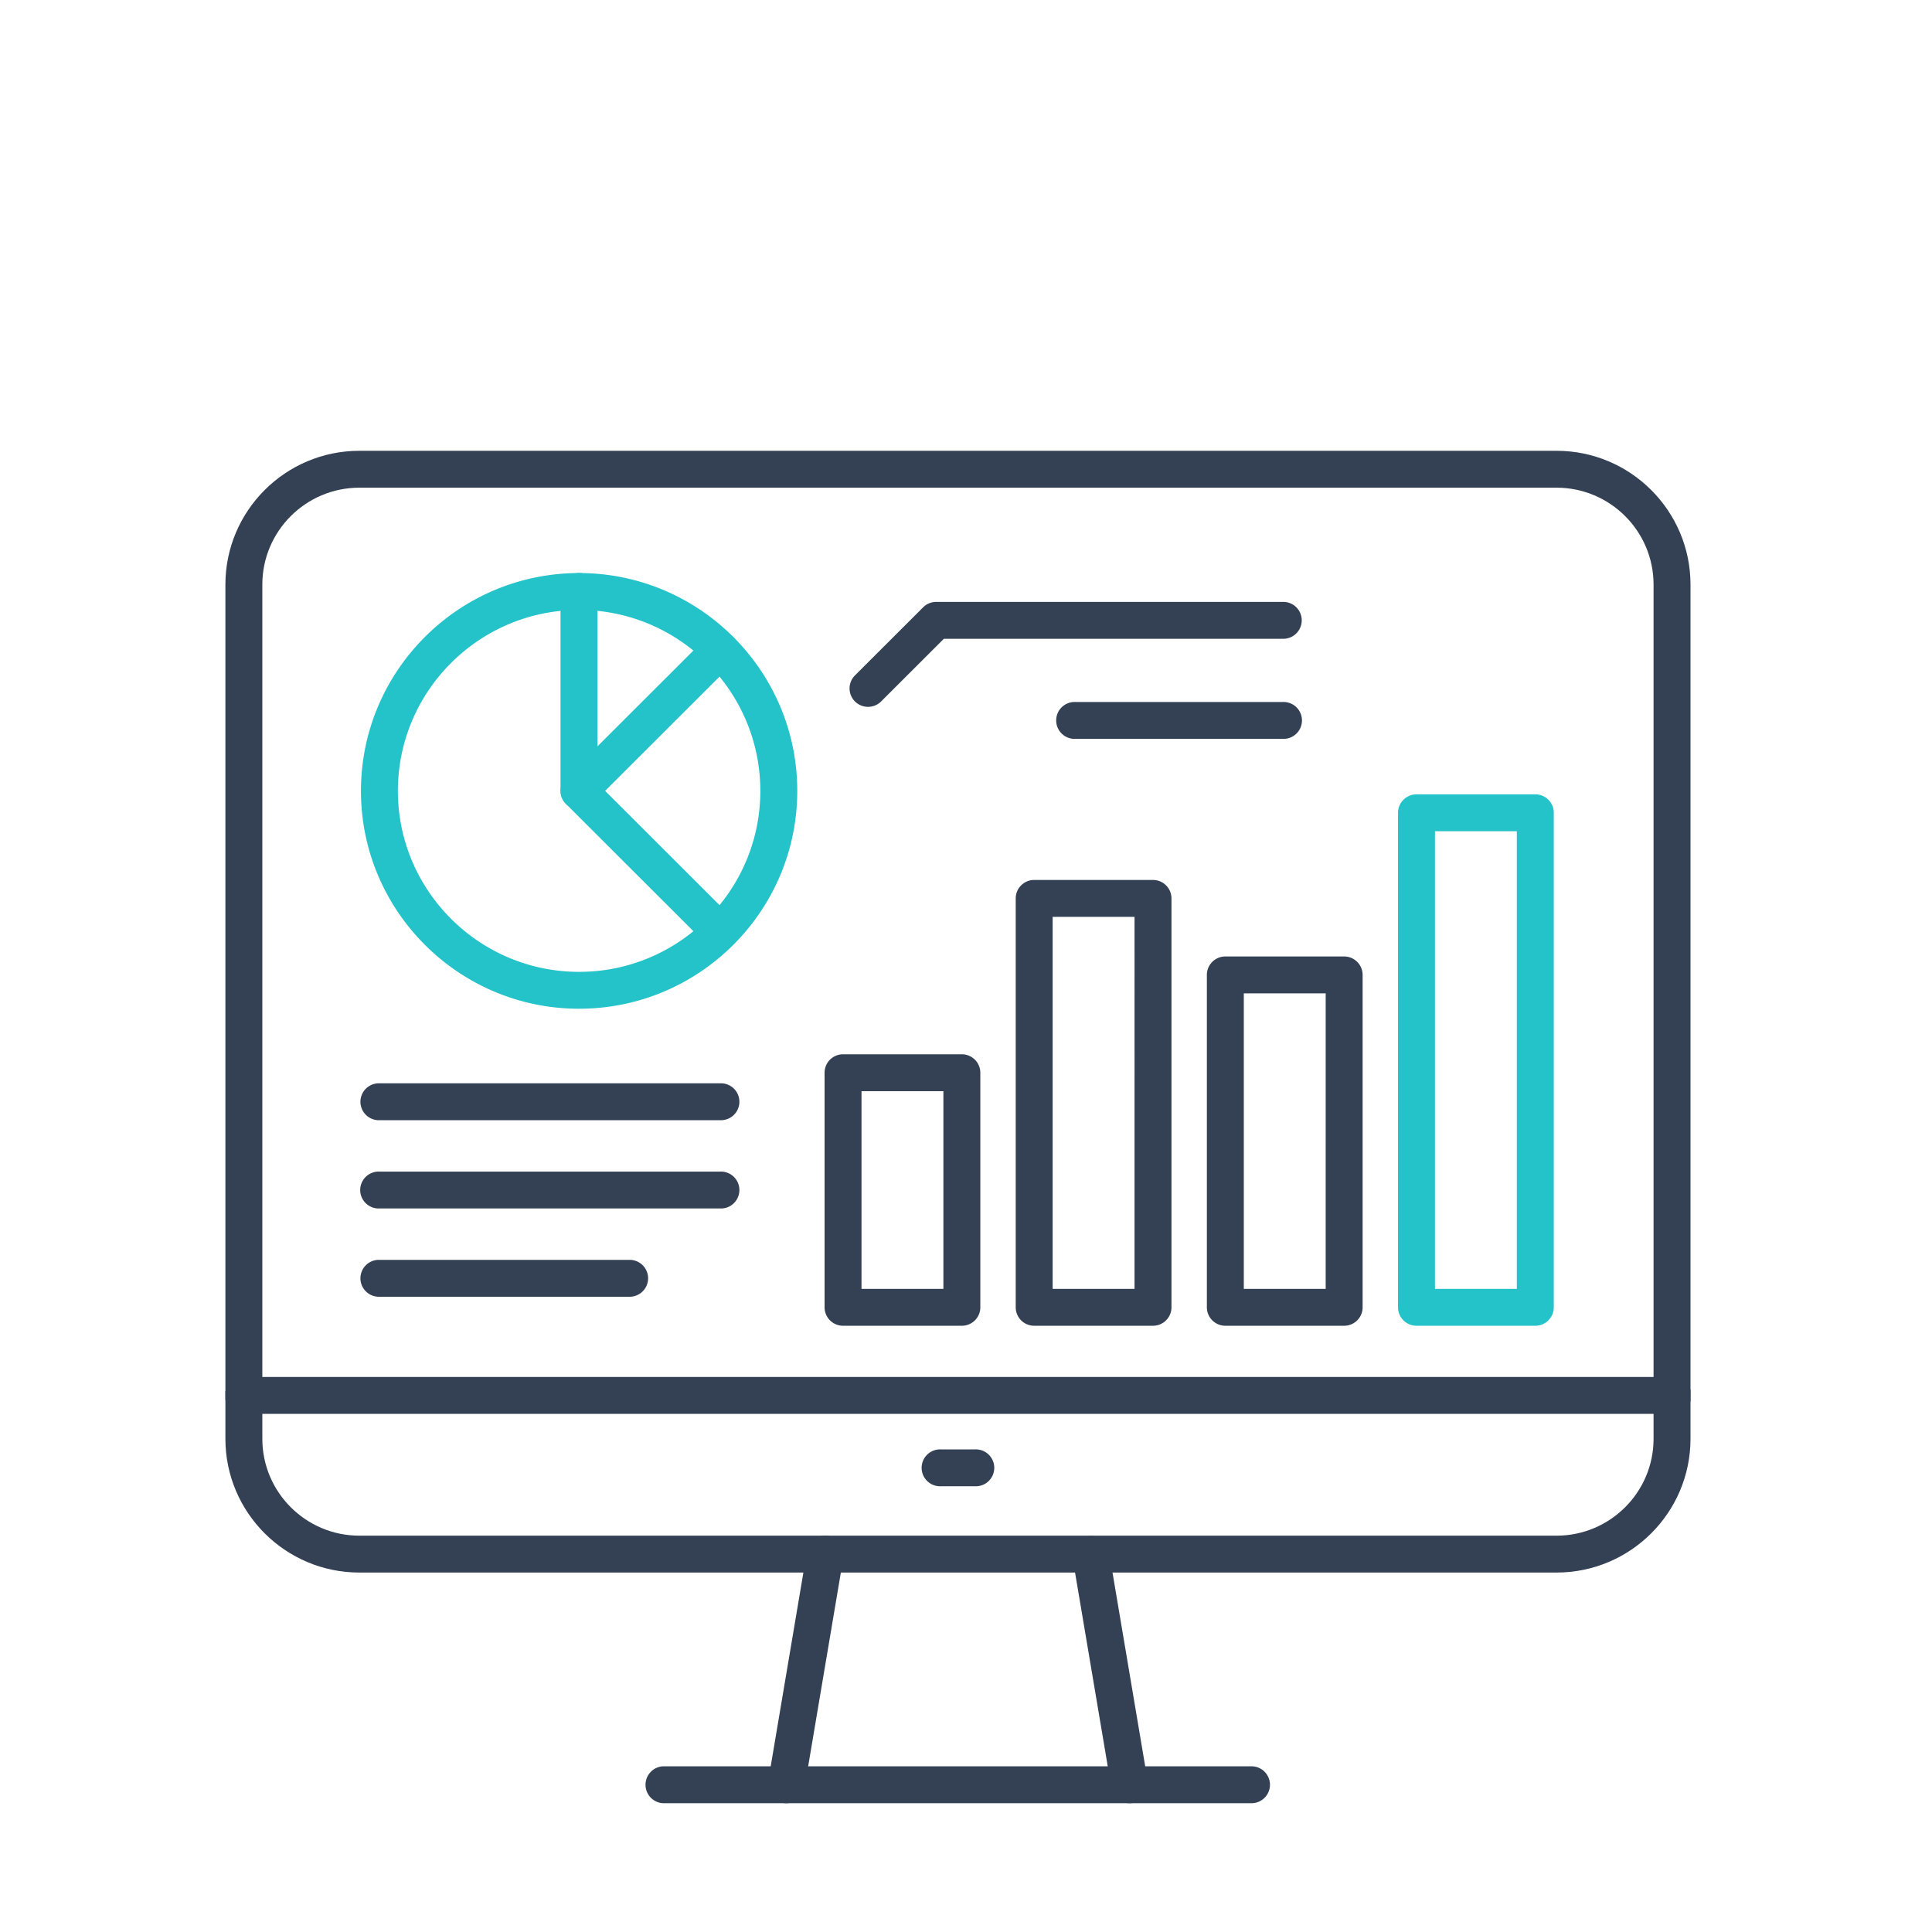
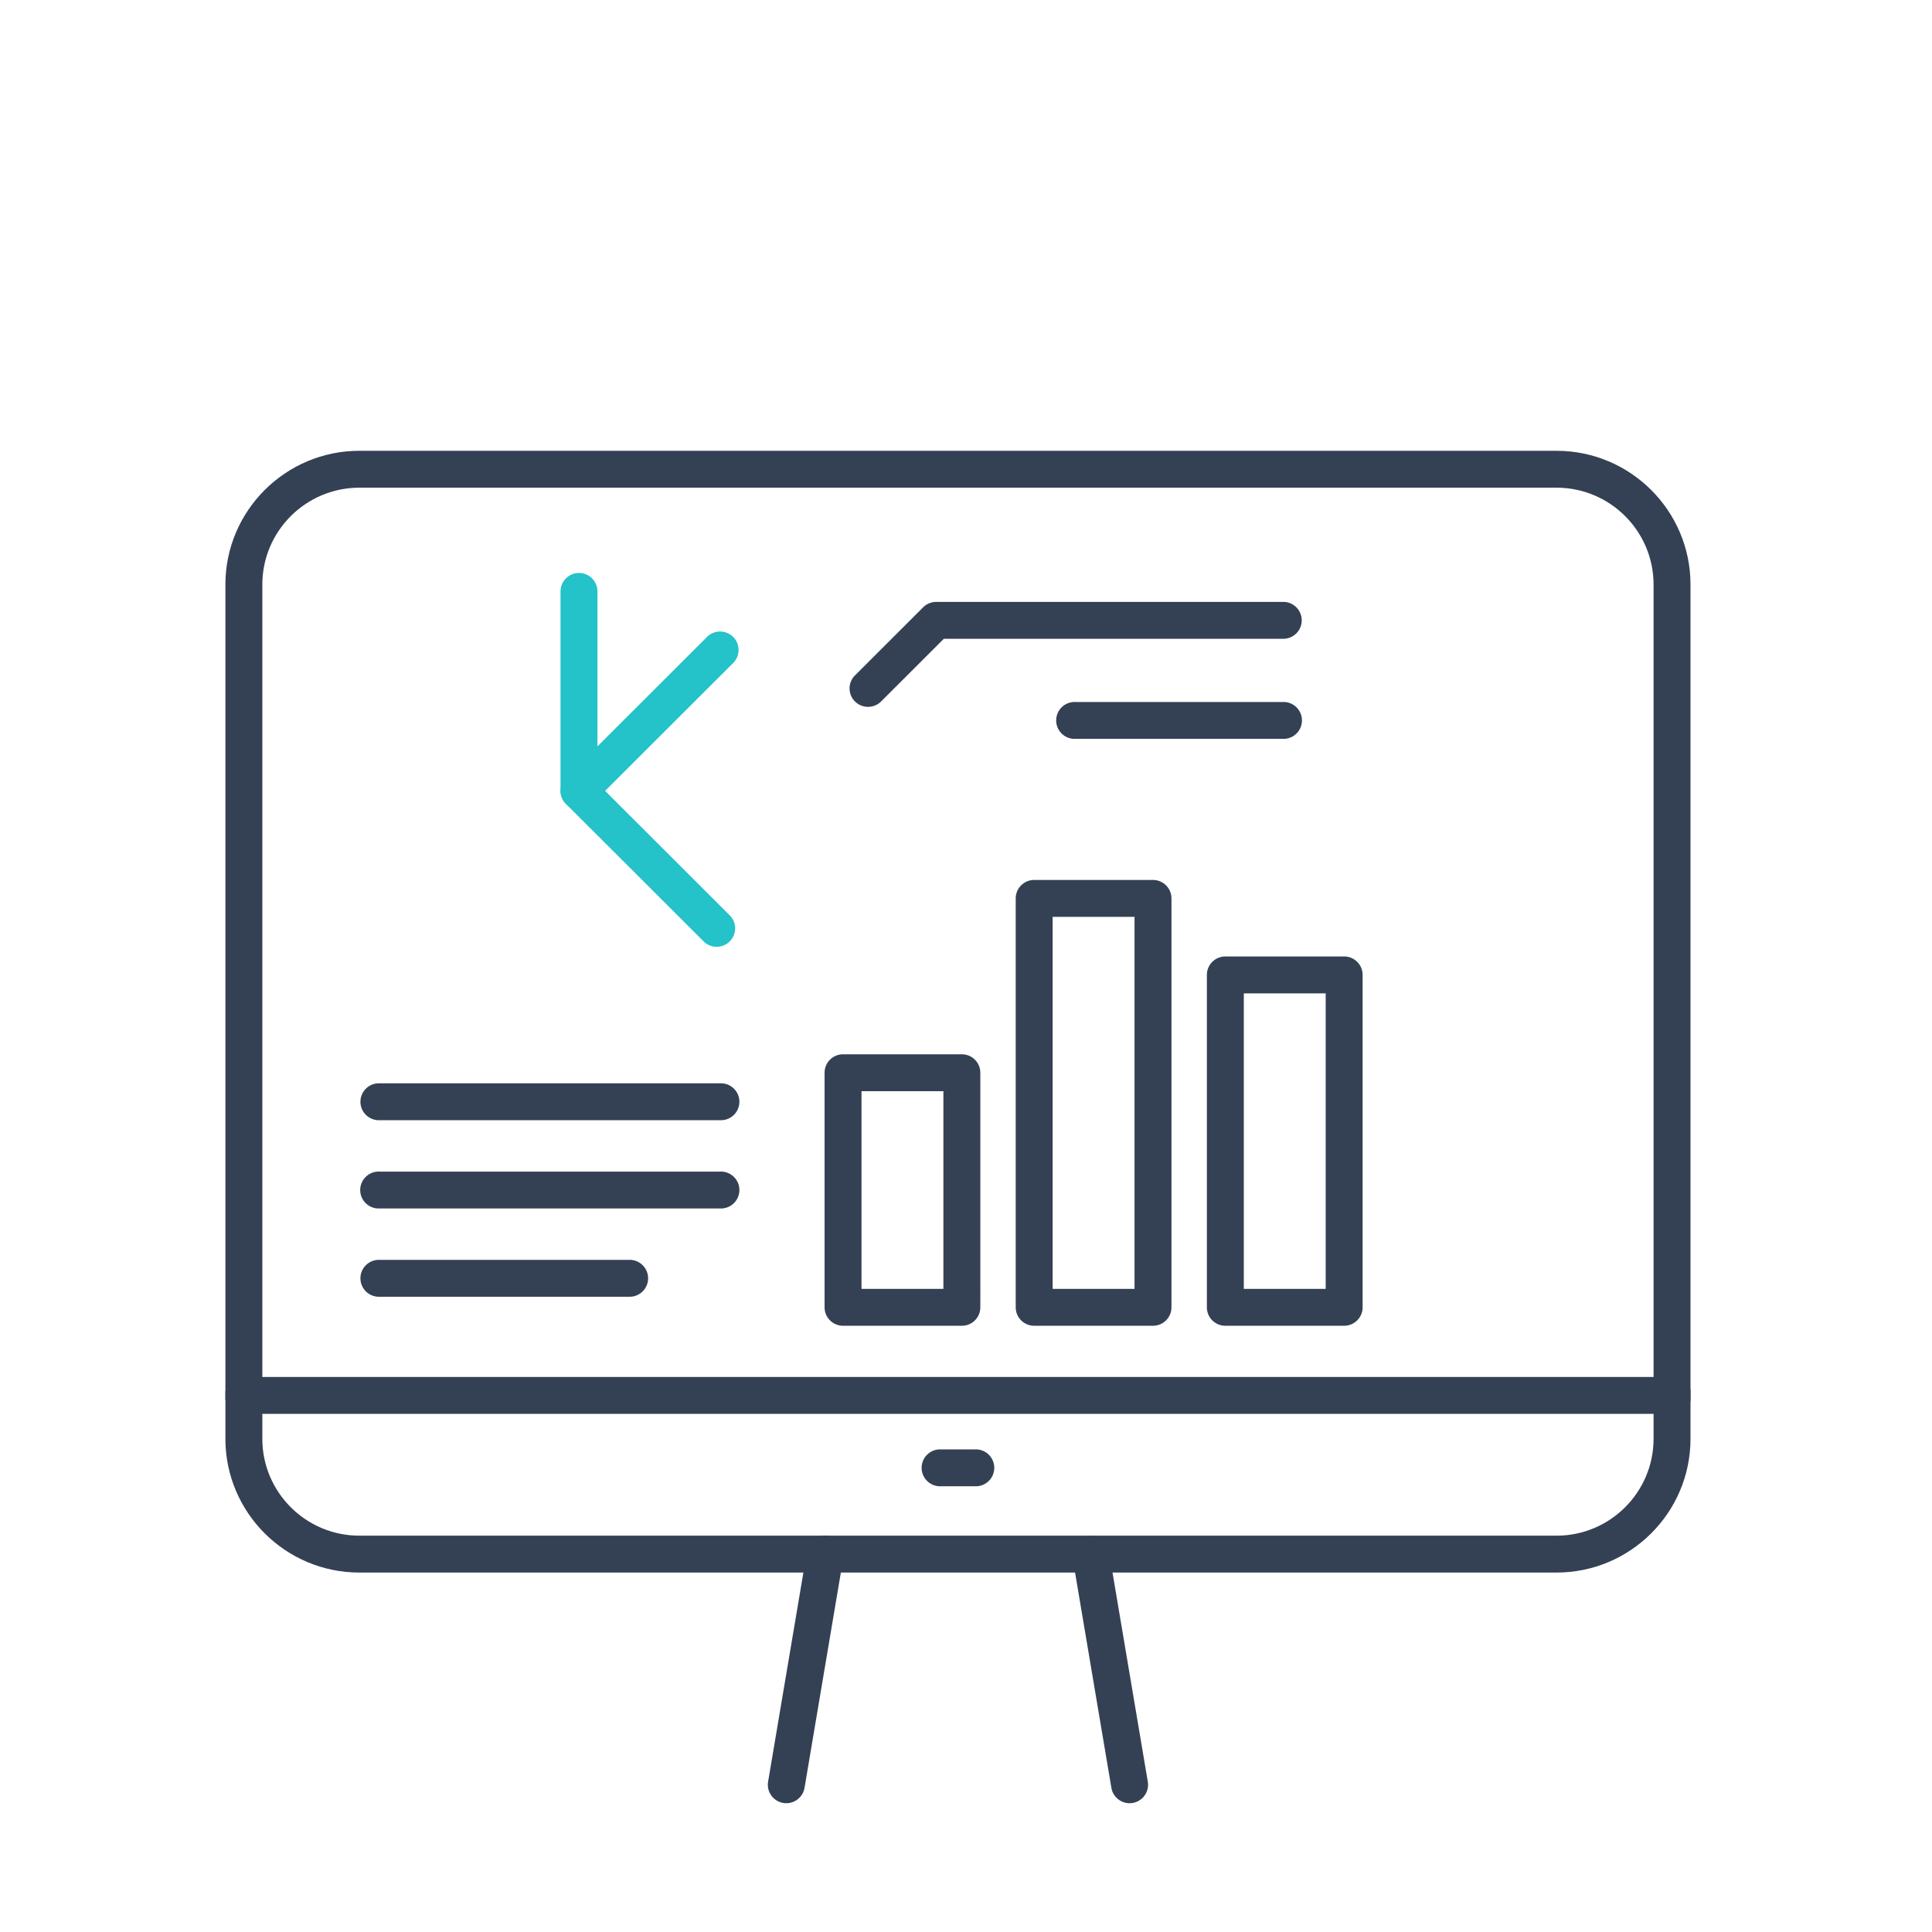
<svg xmlns="http://www.w3.org/2000/svg" width="120" height="120" viewBox="0 0 120 120" fill="none">
  <g clip-path="url(#clip0_92_2402)">
    <path d="M59.743 82.345h-7.38a1.146 1.146 0 01-1.147-1.145V66.63c0-.633.513-1.146 1.147-1.146h7.38c.633 0 1.147.513 1.147 1.146V81.2c0 .632-.514 1.145-1.147 1.145zm-6.233-2.29h5.086v-12.28H53.51v12.28zm18.105 2.29h-7.38a1.146 1.146 0 01-1.147-1.145V55.802c0-.633.514-1.146 1.147-1.146h7.38c.633 0 1.147.513 1.147 1.146V81.2c0 .632-.514 1.145-1.147 1.145zm-6.233-2.29h5.086V56.947h-5.086v23.108zm18.106 2.29h-7.38a1.146 1.146 0 01-1.147-1.145V60.553c0-.632.514-1.145 1.147-1.145h7.38c.633 0 1.147.513 1.147 1.145V81.2c0 .632-.514 1.145-1.147 1.145zm-6.233-2.29h5.086V61.698h-5.086v18.355z" fill="#344154" />
-     <path d="M95.36 82.345h-7.379a1.146 1.146 0 01-1.147-1.145V50.484c0-.632.514-1.145 1.147-1.145h7.38c.633 0 1.147.513 1.147 1.145V81.2c0 .632-.513 1.145-1.147 1.145zm-6.232-2.29h5.086V51.63h-5.086v28.424zm-53.158-17.4c-7.472 0-13.55-6.07-13.55-13.53 0-7.462 6.078-13.531 13.55-13.531 7.47 0 13.549 6.07 13.549 13.53 0 7.461-6.078 13.53-13.55 13.53zm0-24.77c-6.207 0-11.256 5.042-11.256 11.24 0 6.197 5.05 11.239 11.255 11.239 6.207 0 11.256-5.042 11.256-11.24 0-6.197-5.05-11.24-11.256-11.24z" fill="#24C2C9" />
    <path d="M44.731 69.578H23.567a1.146 1.146 0 110-2.291h21.164a1.146 1.146 0 110 2.29zm0 5.482H23.567a1.146 1.146 0 110-2.29h21.164a1.146 1.146 0 110 2.29zm-5.656 5.483H23.567a1.146 1.146 0 110-2.291h15.508a1.146 1.146 0 110 2.291zm14.842-36.64a1.144 1.144 0 01-.812-1.955l4.233-4.227c.215-.215.507-.336.811-.336h21.524a1.146 1.146 0 110 2.291H58.624l-3.896 3.892a1.145 1.145 0 01-.811.335zm25.756 1.989H66.795a1.146 1.146 0 110-2.29h12.878a1.146 1.146 0 110 2.29z" fill="#344154" />
    <path d="M96.68 97.674H22.32c-4.588 0-8.32-3.727-8.32-8.308V36.309C14 31.727 17.732 28 22.32 28h74.36c4.588 0 8.32 3.727 8.32 8.309v53.057c0 4.581-3.732 8.308-8.32 8.308zM22.32 30.291c-3.323 0-6.026 2.7-6.026 6.018v53.057c0 3.318 2.703 6.017 6.026 6.017h74.36c3.323 0 6.026-2.7 6.026-6.017V36.309c0-3.319-2.703-6.018-6.026-6.018H22.32z" fill="#344154" />
    <path d="M103.844 87.818H15.156a1.146 1.146 0 110-2.291h88.688a1.147 1.147 0 110 2.291zm-43.268 4.497h-2.152a1.146 1.146 0 110-2.291h2.152a1.146 1.146 0 110 2.291zM48.841 112a1.146 1.146 0 01-1.133-1.336l2.417-14.326a1.146 1.146 0 012.263.38l-2.417 14.326c-.095.56-.58.956-1.13.956zm21.319 0c-.55 0-1.036-.396-1.13-.955l-2.417-14.326a1.147 1.147 0 012.262-.38l2.417 14.325A1.146 1.146 0 0170.159 112z" fill="#344154" />
-     <path d="M77.7 112H41.3a1.147 1.147 0 110-2.291h36.4a1.146 1.146 0 110 2.291z" fill="#344154" />
    <path d="M35.962 50.267a1.145 1.145 0 01-1.147-1.145V36.736a1.146 1.146 0 012.295 0v9.62l6.805-6.795a1.148 1.148 0 011.622 0 1.144 1.144 0 010 1.62l-8.763 8.75c-.22.22-.513.336-.812.336z" fill="#24C2C9" />
    <path d="M44.513 58.806c-.294 0-.587-.112-.811-.336l-8.55-8.538a1.144 1.144 0 010-1.62 1.148 1.148 0 011.621 0l8.55 8.539a1.144 1.144 0 01-.81 1.955z" fill="#24C2C9" />
  </g>
  <defs>
    <clipPath id="clip0_92_2402">
      <path fill="#fff" transform="translate(14 28)" d="M0 0h91v84H0z" />
    </clipPath>
  </defs>
</svg>